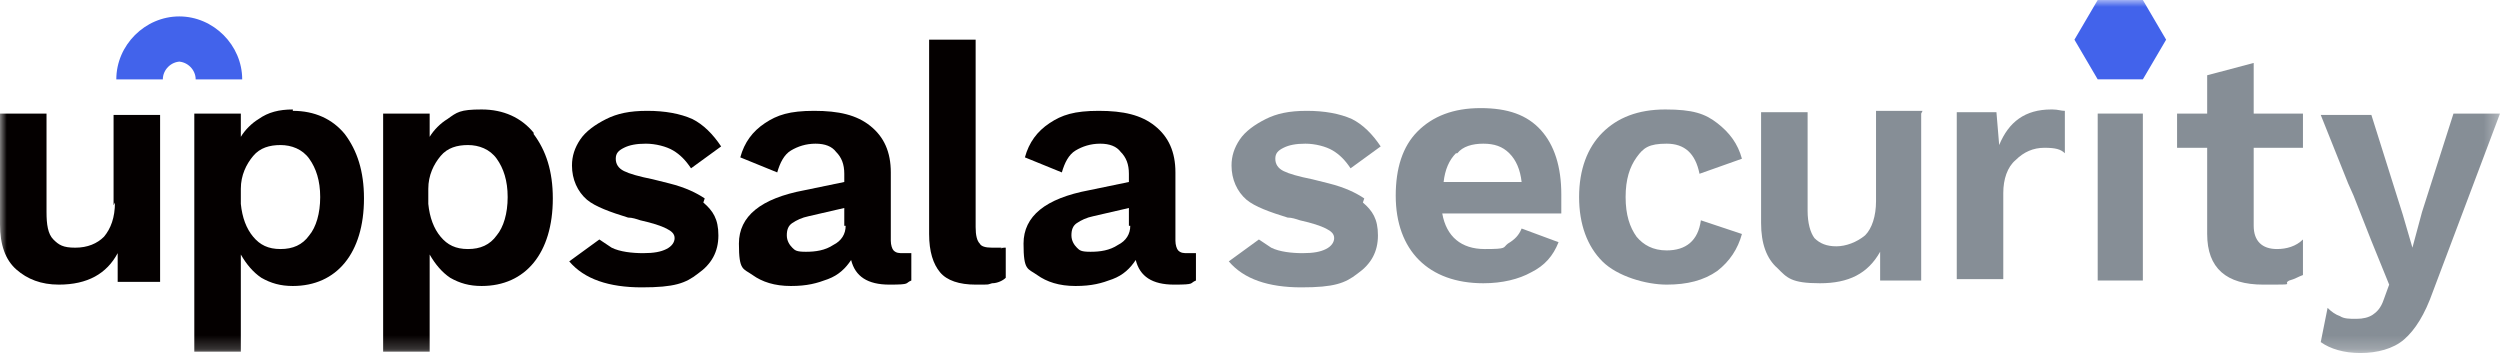
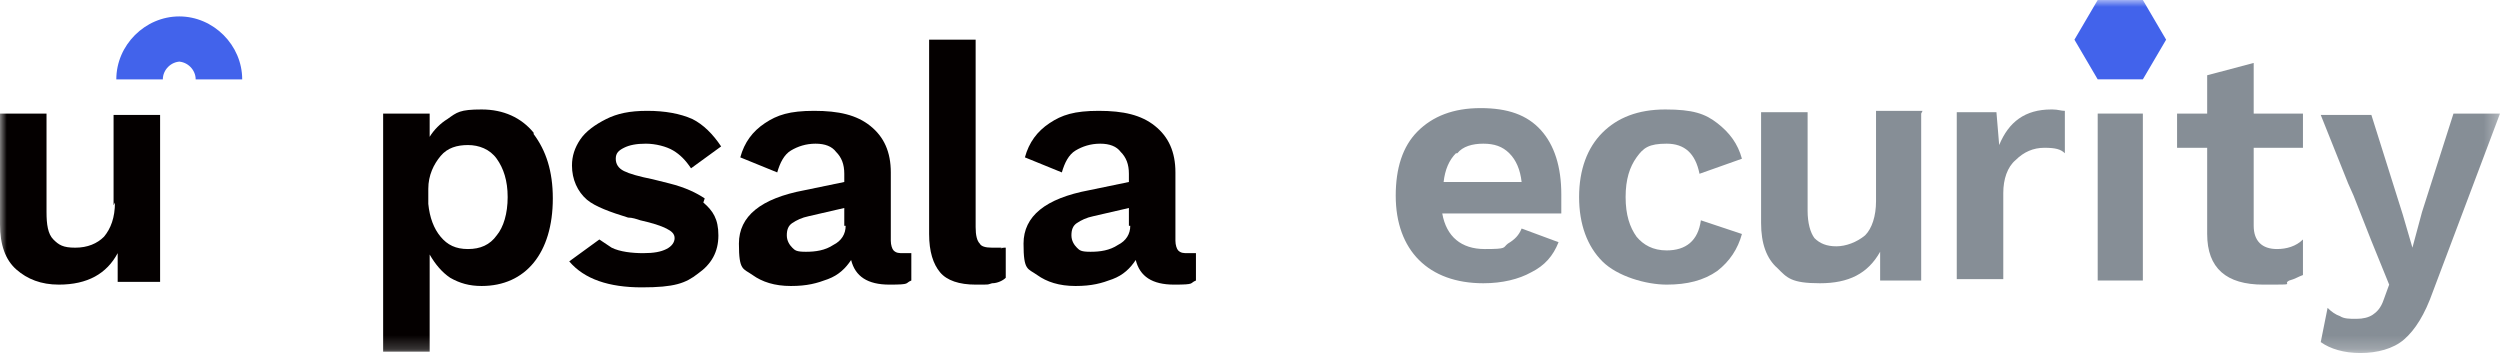
<svg xmlns="http://www.w3.org/2000/svg" id="Layer_1" version="1.1" viewBox="0 0 182.7 25.8">
  <defs>
    <style>
      .st0 {
        mask: url(#mask);
      }

      .st1 {
        fill: #fff;
      }

      .st1, .st2, .st3, .st4 {
        fill-rule: evenodd;
      }

      .st5 {
        mask: url(#mask-3);
      }

      .st6 {
        mask: url(#mask-4);
      }

      .st7 {
        mask: url(#mask-5);
      }

      .st8 {
        mask: url(#mask-7);
      }

      .st9 {
        mask: url(#mask-6);
      }

      .st10 {
        mask: url(#mask-1);
      }

      .st11 {
        mask: url(#mask-9);
      }

      .st12 {
        mask: url(#mask-8);
      }

      .st2 {
        fill: #040000;
      }

      .st3 {
        fill: #868e96;
      }

      .st4 {
        fill: #4263eb;
      }

      .st13 {
        mask: url(#mask-10);
      }

      .st14 {
        mask: url(#mask-14);
      }

      .st15 {
        mask: url(#mask-11);
      }

      .st16 {
        mask: url(#mask-13);
      }

      .st17 {
        mask: url(#mask-12);
      }

      .st18 {
        mask: url(#mask-22);
      }
    </style>
    <mask id="mask" x="0" y="0" width="182.7" height="25.8" maskUnits="userSpaceOnUse">
      <g id="mask-2">
        <polygon id="path-1" class="st1" points="0 25.8 182.7 25.8 182.7 0 0 0 0 25.8" />
      </g>
    </mask>
    <mask id="mask-1" x="0" y="0" width="182.7" height="25.8" maskUnits="userSpaceOnUse">
      <g id="mask-21" data-name="mask-2">
        <polygon id="path-11" data-name="path-1" class="st1" points="0 25.8 182.7 25.8 182.7 0 0 0 0 25.8" />
      </g>
    </mask>
    <mask id="mask-22" data-name="mask-2" x="0" y="0" width="182.7" height="25.8" maskUnits="userSpaceOnUse">
      <g id="mask-23" data-name="mask-2">
-         <polygon id="path-12" data-name="path-1" class="st1" points="0 25.8 182.7 25.8 182.7 0 0 0 0 25.8" />
-       </g>
+         </g>
    </mask>
    <mask id="mask-3" x="0" y="0" width="182.7" height="25.8" maskUnits="userSpaceOnUse">
      <g id="mask-24" data-name="mask-2">
        <polygon id="path-13" data-name="path-1" class="st1" points="0 25.8 182.7 25.8 182.7 0 0 0 0 25.8" />
      </g>
    </mask>
    <mask id="mask-4" x="0" y="0" width="182.7" height="25.8" maskUnits="userSpaceOnUse">
      <g id="mask-25" data-name="mask-2">
        <polygon id="path-14" data-name="path-1" class="st1" points="0 25.8 182.7 25.8 182.7 0 0 0 0 25.8" />
      </g>
    </mask>
    <mask id="mask-5" x="0" y="0" width="182.7" height="25.8" maskUnits="userSpaceOnUse">
      <g id="mask-26" data-name="mask-2">
        <polygon id="path-15" data-name="path-1" class="st1" points="0 25.8 182.7 25.8 182.7 0 0 0 0 25.8" />
      </g>
    </mask>
    <mask id="mask-6" x="0" y="0" width="182.7" height="25.8" maskUnits="userSpaceOnUse">
      <g id="mask-27" data-name="mask-2">
        <polygon id="path-16" data-name="path-1" class="st1" points="0 25.8 182.7 25.8 182.7 0 0 0 0 25.8" />
      </g>
    </mask>
    <mask id="mask-7" x="0" y="0" width="182.7" height="25.8" maskUnits="userSpaceOnUse">
      <g id="mask-28" data-name="mask-2">
        <polygon id="path-17" data-name="path-1" class="st1" points="0 25.8 182.7 25.8 182.7 0 0 0 0 25.8" />
      </g>
    </mask>
    <mask id="mask-8" x="0" y="0" width="182.7" height="25.8" maskUnits="userSpaceOnUse">
      <g id="mask-29" data-name="mask-2">
        <polygon id="path-18" data-name="path-1" class="st1" points="0 25.8 182.7 25.8 182.7 0 0 0 0 25.8" />
      </g>
    </mask>
    <mask id="mask-9" x="0" y="0" width="182.7" height="25.8" maskUnits="userSpaceOnUse">
      <g id="mask-210" data-name="mask-2">
        <polygon id="path-19" data-name="path-1" class="st1" points="0 25.8 182.7 25.8 182.7 0 0 0 0 25.8" />
      </g>
    </mask>
    <mask id="mask-10" x="0" y="0" width="182.7" height="25.8" maskUnits="userSpaceOnUse">
      <g id="mask-211" data-name="mask-2">
        <polygon id="path-110" data-name="path-1" class="st1" points="0 25.8 182.7 25.8 182.7 0 0 0 0 25.8" />
      </g>
    </mask>
    <mask id="mask-11" x="0" y="0" width="182.7" height="25.8" maskUnits="userSpaceOnUse">
      <g id="mask-212" data-name="mask-2">
        <polygon id="path-111" data-name="path-1" class="st1" points="0 25.8 182.7 25.8 182.7 0 0 0 0 25.8" />
      </g>
    </mask>
    <mask id="mask-12" x="0" y="0" width="182.7" height="25.8" maskUnits="userSpaceOnUse">
      <g id="mask-213" data-name="mask-2">
        <polygon id="path-112" data-name="path-1" class="st1" points="0 25.8 182.7 25.8 182.7 0 0 0 0 25.8" />
      </g>
    </mask>
    <mask id="mask-13" x="0" y="0" width="182.7" height="25.8" maskUnits="userSpaceOnUse">
      <g id="mask-214" data-name="mask-2">
        <polygon id="path-113" data-name="path-1" class="st1" points="0 25.8 182.7 25.8 182.7 0 0 0 0 25.8" />
      </g>
    </mask>
    <mask id="mask-14" x="0" y="0" width="182.7" height="25.8" maskUnits="userSpaceOnUse">
      <g id="mask-215" data-name="mask-2">
        <polygon id="path-114" data-name="path-1" class="st1" points="0 25.8 182.7 25.8 182.7 0 0 0 0 25.8" />
      </g>
    </mask>
  </defs>
  <g id="Group-23">
    <path id="Fill-1" class="st3" d="M106.4,11.2c-.5.5-.8,1.2-.9,2.1h5.7c-.1-.9-.4-1.6-.9-2.1-.5-.5-1.1-.7-1.9-.7s-1.5.2-1.9.7M114.1,15.6h-8.7c.3,1.7,1.4,2.6,3.1,2.6s1.3-.1,1.7-.4c.5-.3.8-.6,1-1.1l2.7,1c-.4,1-1,1.7-2,2.2-.9.5-2.1.8-3.5.8-2,0-3.6-.6-4.7-1.7-1.1-1.1-1.7-2.7-1.7-4.7s.5-3.6,1.6-4.7c1.1-1.1,2.6-1.7,4.6-1.7s3.4.5,4.4,1.6c1,1.1,1.5,2.7,1.5,4.7s0,.9,0,1.3" />
    <path id="Fill-3" class="st3" d="M125.5,9c.9.7,1.5,1.5,1.8,2.6l-3.1,1.1c-.3-1.5-1.1-2.2-2.4-2.2s-1.7.3-2.2,1c-.5.7-.8,1.6-.8,2.9s.3,2.2.8,2.9c.5.6,1.2,1,2.2,1,1.4,0,2.3-.7,2.5-2.2l3,1c-.3,1.1-.9,2-1.8,2.7-1,.7-2.2,1-3.7,1s-3.6-.6-4.7-1.7c-1.1-1.1-1.7-2.7-1.7-4.7s.6-3.6,1.7-4.7c1.1-1.1,2.6-1.7,4.6-1.7s2.9.3,3.8,1" />
    <path id="Fill-5" class="st3" d="M140.4,8.3v12.2h-3v-2.1c-.9,1.6-2.3,2.3-4.4,2.3s-2.4-.4-3.1-1.1c-.8-.7-1.2-1.8-1.2-3.3v-8.1h3.4v7.2c0,.9.2,1.6.5,2,.4.4.9.6,1.6.6s1.5-.3,2.1-.8c.5-.5.8-1.4.8-2.5v-6.6h3.4Z" />
    <g class="st0">
      <polygon id="Fill-7" class="st3" points="153.3 20.5 156.6 20.5 156.6 8.3 153.3 8.3 153.3 20.5" />
    </g>
    <g class="st10">
      <path id="Fill-9" class="st2" d="M51.5,14.5c-.6-.4-1.4-.8-2.6-1.1-.4-.1-.8-.2-1.2-.3-1-.2-1.7-.4-2.1-.6-.4-.2-.6-.5-.6-.9s.2-.6.6-.8c.4-.2.9-.3,1.6-.3s1.5.2,2,.5c.5.3.9.7,1.3,1.3l2.2-1.6c-.6-.9-1.3-1.6-2.1-2-.9-.4-2-.6-3.3-.6s-2.2.2-3,.6c-.8.4-1.5.9-1.9,1.5-.4.6-.6,1.2-.6,1.9,0,1,.4,1.9,1.1,2.5.6.5,1.7.9,3,1.3.3,0,.6.1.9.2.9.2,1.5.4,1.9.6.4.2.6.4.6.7s-.2.6-.6.8c-.4.2-.9.3-1.7.3s-1.7-.1-2.3-.4c-.3-.2-.6-.4-.9-.6l-2.2,1.6c1.1,1.3,2.9,1.9,5.3,1.9s3.2-.3,4.1-1c1-.7,1.5-1.6,1.5-2.8s-.4-1.8-1.1-2.4" />
    </g>
    <g class="st18">
      <path id="Fill-10" class="st3" d="M99.7,14.5c-.6-.4-1.4-.8-2.6-1.1-.4-.1-.8-.2-1.2-.3-1-.2-1.7-.4-2.1-.6-.4-.2-.6-.5-.6-.9s.2-.6.6-.8c.4-.2.9-.3,1.6-.3s1.5.2,2,.5c.5.3.9.7,1.3,1.3l2.2-1.6c-.6-.9-1.3-1.6-2.1-2-.9-.4-2-.6-3.3-.6s-2.2.2-3,.6c-.8.4-1.5.9-1.9,1.5-.4.6-.6,1.2-.6,1.9,0,1,.4,1.9,1.1,2.5.6.5,1.7.9,3,1.3.3,0,.6.1.9.2.9.2,1.5.4,1.9.6.4.2.6.4.6.7s-.2.6-.6.8c-.4.2-.9.3-1.7.3s-1.7-.1-2.3-.4c-.3-.2-.6-.4-.9-.6l-2.2,1.6c1.1,1.3,2.9,1.9,5.3,1.9s3.2-.3,4.1-1c1-.7,1.5-1.6,1.5-2.8s-.4-1.8-1.1-2.4" />
    </g>
    <g class="st5">
      <path id="Fill-11" class="st2" d="M61.8,16.5c0,.6-.3,1.1-.9,1.4-.6.4-1.3.5-2,.5s-.8-.1-1-.3c-.2-.2-.4-.5-.4-.9s.1-.7.4-.9c.3-.2.7-.4,1.2-.5l2.6-.6v1.3ZM66,18.5c-.3,0-.5,0-.7-.2-.1-.1-.2-.4-.2-.7v-5c0-1.5-.5-2.6-1.5-3.4s-2.3-1.1-4.1-1.1-2.7.3-3.6.9c-.9.6-1.5,1.4-1.8,2.5l2.7,1.1c.2-.7.5-1.3,1-1.6.5-.3,1.1-.5,1.8-.5s1.2.2,1.5.6c.4.4.6.9.6,1.6v.6l-2.9.6c-3.2.6-4.8,1.9-4.8,3.9s.3,1.8,1,2.3c.7.5,1.6.8,2.8.8s1.9-.2,2.7-.5c.8-.3,1.3-.8,1.7-1.4.3,1.2,1.2,1.8,2.8,1.8s1.1-.1,1.6-.3v-2c-.2,0-.4,0-.6,0h0Z" />
    </g>
    <g class="st6">
      <path id="Fill-12" class="st2" d="M82.6,16.5c0,.6-.3,1.1-.9,1.4-.6.4-1.3.5-2,.5s-.8-.1-1-.3c-.2-.2-.4-.5-.4-.9s.1-.7.4-.9c.3-.2.7-.4,1.2-.5l2.6-.6v1.3ZM86.8,18.5c-.3,0-.5,0-.7-.2-.1-.1-.2-.4-.2-.7v-5c0-1.5-.5-2.6-1.5-3.4-1-.8-2.3-1.1-4.1-1.1s-2.7.3-3.6.9c-.9.6-1.5,1.4-1.8,2.5l2.7,1.1c.2-.7.5-1.3,1-1.6.5-.3,1.1-.5,1.8-.5s1.2.2,1.5.6c.4.4.6.9.6,1.6v.6l-2.9.6c-3.2.6-4.8,1.9-4.8,3.9s.3,1.8,1,2.3c.7.5,1.6.8,2.8.8s1.9-.2,2.7-.5c.8-.3,1.3-.8,1.7-1.4.3,1.2,1.2,1.8,2.8,1.8s1.1-.1,1.6-.3v-2c-.2,0-.4,0-.6,0h0Z" />
    </g>
    <g class="st7">
      <path id="Fill-13" class="st2" d="M73.2,18.1c-.2,0-.4,0-.7,0-.5,0-.8-.1-.9-.3-.2-.2-.3-.6-.3-1.2V2.9h-3.4v14.2c0,1.3.3,2.2.8,2.8.5.6,1.4.9,2.6.9s.8,0,1.2-.1c.4,0,.8-.2,1-.4v-2.2c-.2,0-.3,0-.4.1" />
    </g>
    <g class="st9">
      <path id="Fill-14" class="st3" d="M149.9,8c-1.9,0-3.1.9-3.8,2.6l-.2-2.4h-2.9v12.2h3.4v-6.3c0-1,.3-1.9.9-2.4.6-.6,1.3-.9,2.1-.9s1.2.1,1.5.4v-3.1c-.3,0-.5-.1-.9-.1" />
    </g>
    <g class="st8">
      <polygon id="Fill-15" class="st4" points="156.6 0 153.3 0 151.6 2.9 153.3 5.8 156.6 5.8 158.3 2.9 156.6 0" />
    </g>
    <g class="st12">
      <path id="Fill-16" class="st3" d="M168.3,17.5c-.5.5-1.2.7-1.9.7-1.1,0-1.7-.6-1.7-1.7v-5.7h3.6v-2.5h-3.6v-3.7l-3.4.9v2.8h-2.2v2.5h2.2v6.3c0,2.5,1.4,3.7,4.1,3.7s1.3,0,1.9-.3c.4-.1.7-.3,1-.4v-2.5h0Z" />
    </g>
    <g class="st11">
      <path id="Fill-17" class="st3" d="M179.3,8.3l-2.3,7.2-.7,2.6-.7-2.4-2.3-7.3h-3.7l2,5,.4.9,1.3,3.3,1.3,3.2-.4,1.1c-.2.6-.5.9-.8,1.1-.3.2-.7.3-1.2.3s-.9,0-1.2-.2c-.3-.1-.6-.3-.9-.6h0c0,0-.5,2.5-.5,2.5.7.5,1.7.8,2.9.8s2.4-.3,3.2-1c.8-.7,1.5-1.8,2.1-3.5l4.9-13h-3.4Z" />
    </g>
    <g class="st13">
-       <path id="Fill-18" class="st3" d="M169.6,25h0s0,0,0,0h0Z" />
-     </g>
+       </g>
    <g class="st15">
      <path id="Fill-19" class="st2" d="M8.4,14.8c0,1.1-.3,1.9-.8,2.5-.5.5-1.2.8-2.1.8s-1.2-.2-1.6-.6c-.4-.4-.5-1.1-.5-2v-7.2H0v8.1c0,1.5.4,2.6,1.2,3.3.8.7,1.8,1.1,3.1,1.1,2.1,0,3.5-.8,4.3-2.3v2.1h3.1v-12.2h-3.4v6.6Z" />
    </g>
    <g class="st17">
-       <path id="Fill-20" class="st2" d="M22.6,17.2c-.5.7-1.2,1-2.1,1s-1.5-.3-2-.9c-.5-.6-.8-1.4-.9-2.4v-1.1c0-1,.4-1.8.9-2.4.5-.6,1.2-.8,2-.8s1.6.3,2.1,1c.5.7.8,1.6.8,2.8s-.3,2.2-.8,2.8M21.4,8c-1,0-1.8.2-2.5.7-.5.3-1,.8-1.3,1.3v-1.7h-3.4v17.4h3.4v-7.1c.4.7.9,1.3,1.5,1.7.7.4,1.4.6,2.3.6,1.6,0,2.9-.6,3.8-1.7.9-1.1,1.4-2.7,1.4-4.7s-.5-3.5-1.4-4.7c-.9-1.1-2.2-1.7-3.8-1.7" />
-     </g>
+       </g>
    <g class="st16">
      <path id="Fill-21" class="st2" d="M36.3,17.2c-.5.7-1.2,1-2.1,1s-1.5-.3-2-.9c-.5-.6-.8-1.4-.9-2.4v-1.1c0-1,.4-1.8.9-2.4.5-.6,1.2-.8,2-.8s1.6.3,2.1,1c.5.7.8,1.6.8,2.8s-.3,2.2-.8,2.8M39,9.7c-.9-1.1-2.2-1.7-3.8-1.7s-1.8.2-2.5.7c-.5.3-1,.8-1.3,1.3v-1.7h-3.4v17.4h3.4v-7.1c.4.7.9,1.3,1.5,1.7.7.4,1.4.6,2.3.6,1.6,0,2.9-.6,3.8-1.7.9-1.1,1.4-2.7,1.4-4.7s-.5-3.5-1.4-4.7" />
    </g>
    <g class="st14">
      <path id="Fill-22" class="st4" d="M13,4.5c.7,0,1.3.6,1.3,1.3h3.4c0-2.5-2.1-4.6-4.6-4.6s-4.6,2.1-4.6,4.6h3.4c0-.7.6-1.3,1.3-1.3" />
    </g>
  </g>
</svg>